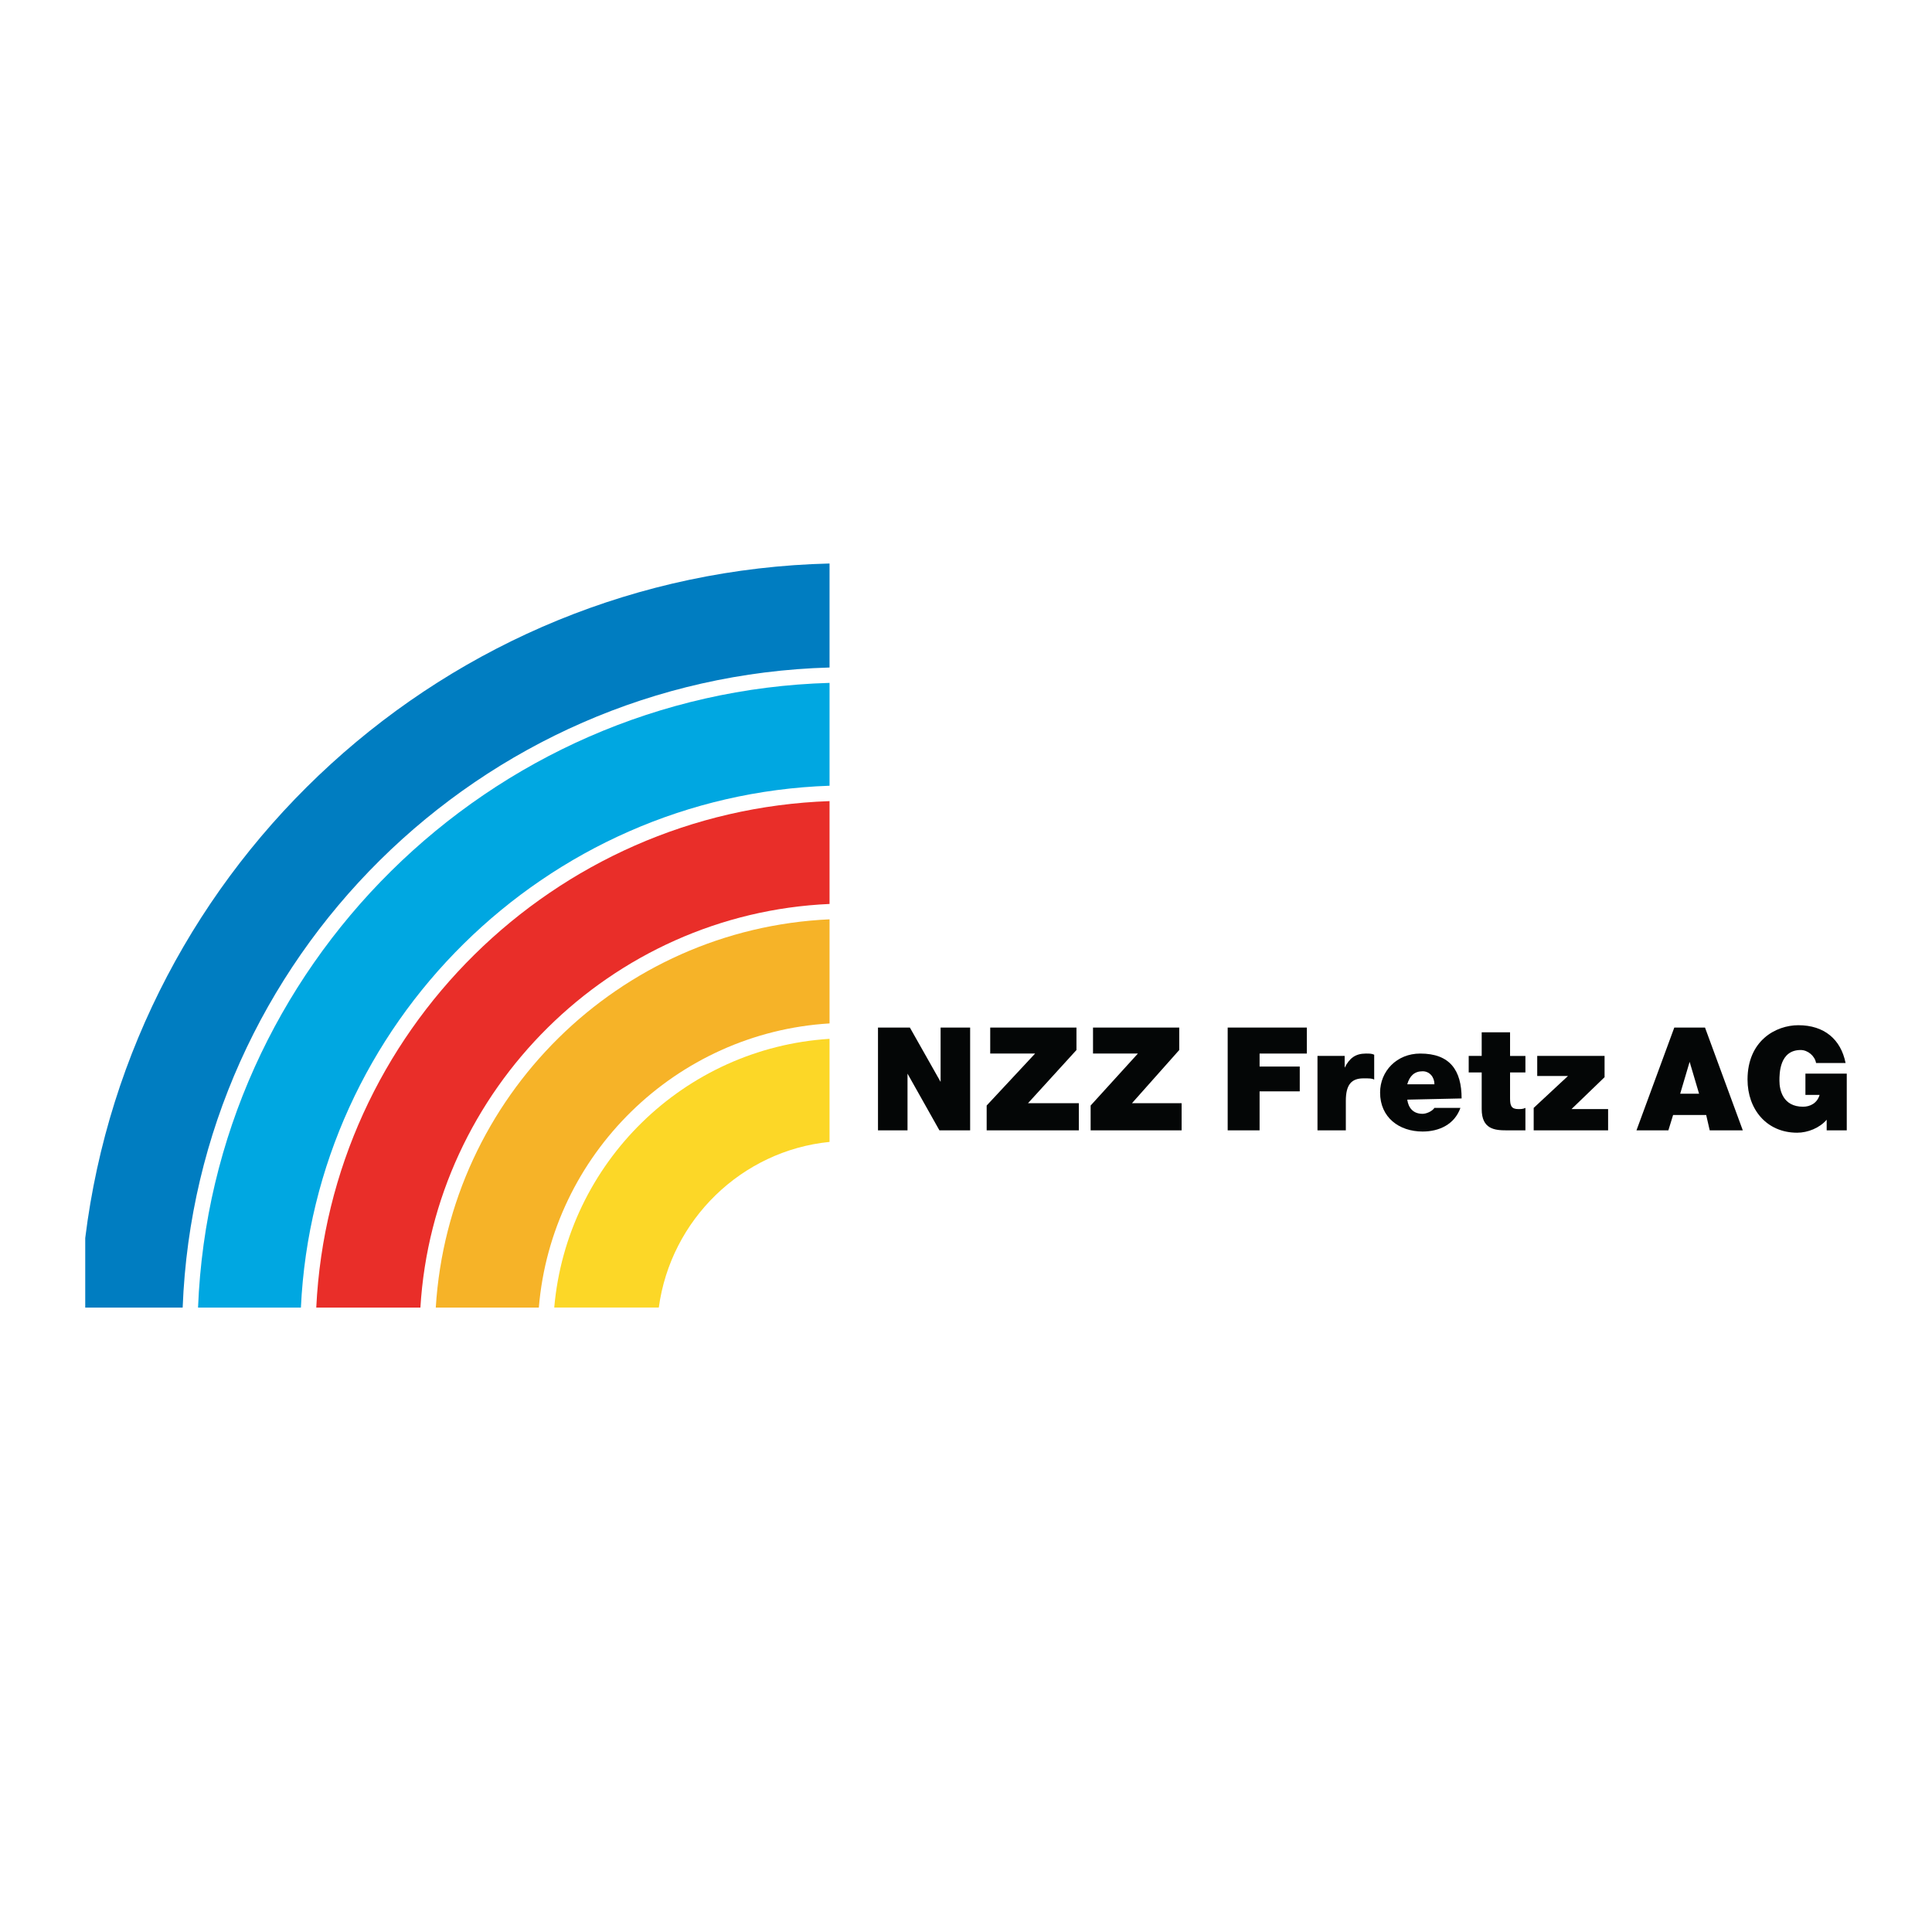
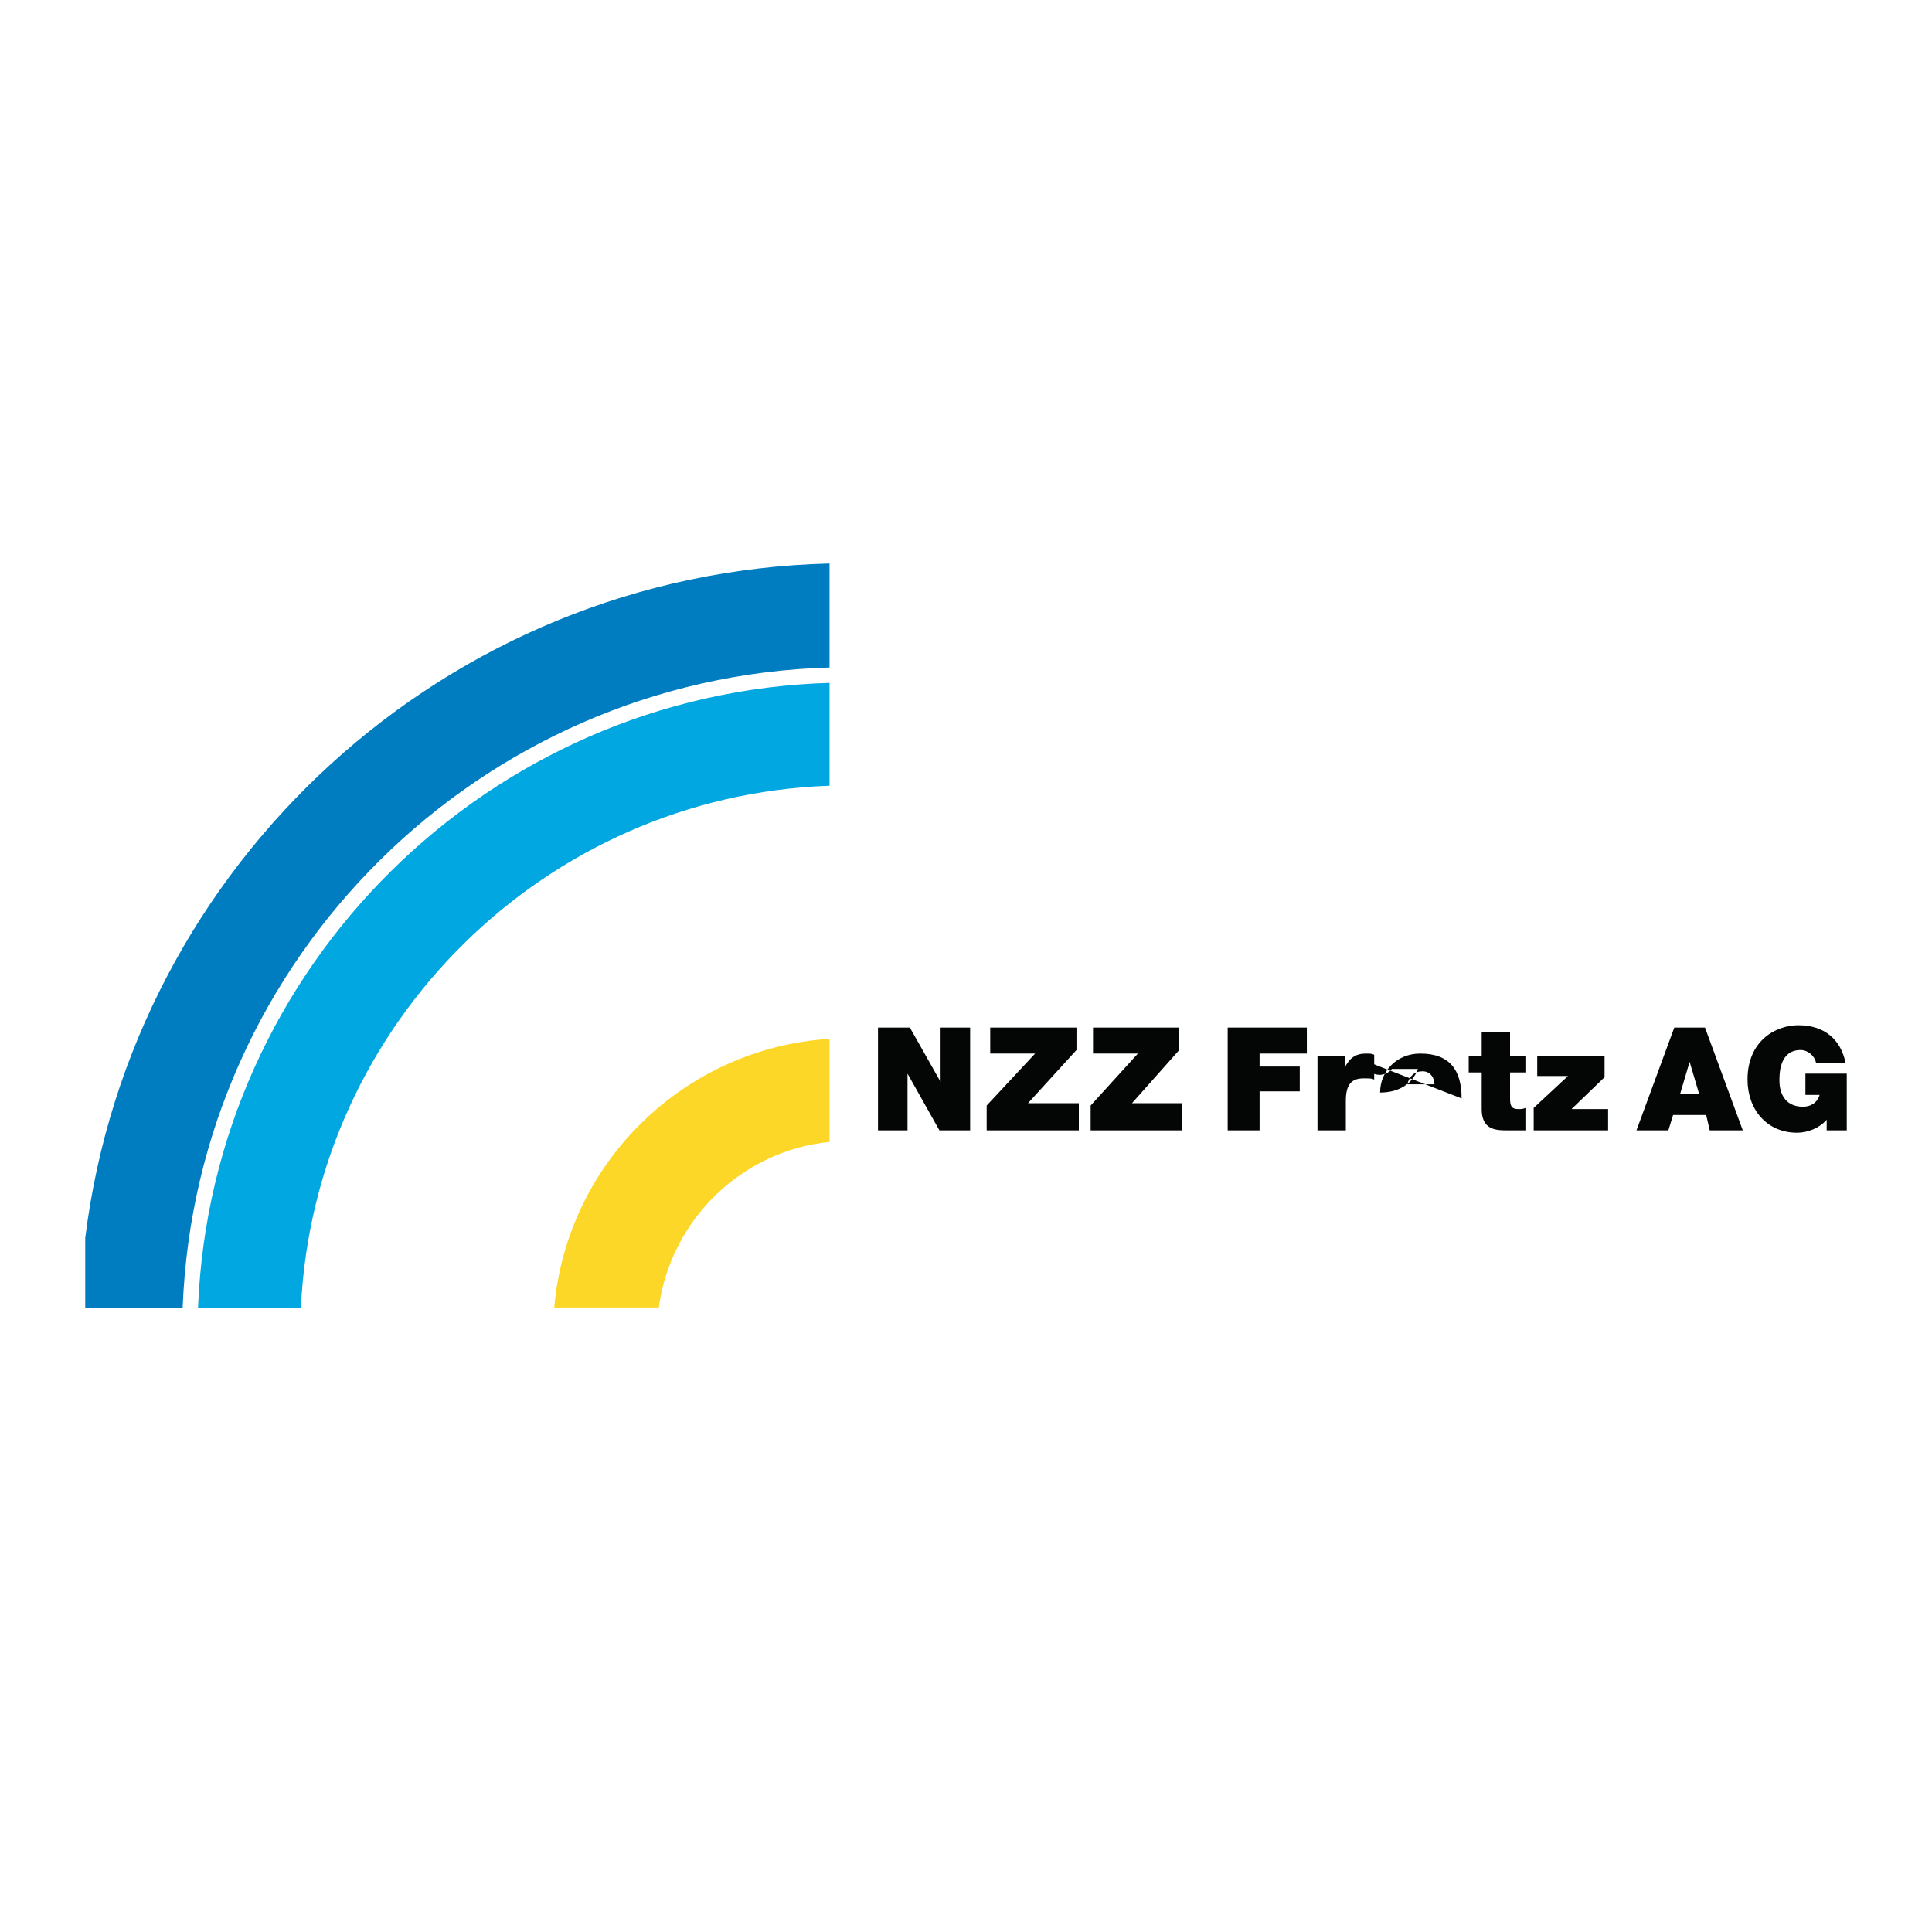
<svg xmlns="http://www.w3.org/2000/svg" version="1.0" id="Layer_1" x="0px" y="0px" width="192.756px" height="192.756px" viewBox="0 0 192.756 192.756" enable-background="new 0 0 192.756 192.756" xml:space="preserve">
  <g>
    <polygon fill-rule="evenodd" clip-rule="evenodd" fill="#FFFFFF" points="0,0 192.756,0 192.756,192.756 0,192.756 0,0  " />
-     <polygon fill-rule="evenodd" clip-rule="evenodd" fill="#FFFFFF" points="8.504,54.074 82.764,54.074 82.764,130.455    8.504,130.455 8.504,54.074  " />
    <path fill-rule="evenodd" clip-rule="evenodd" fill="#FCD727" d="M55.297,130.455c1.261-14.432,12.939-25.891,27.466-26.811v10.285   c-8.767,0.875-15.85,7.766-17.034,16.525H55.297L55.297,130.455z" />
-     <path fill-rule="evenodd" clip-rule="evenodd" fill="#F6B328" d="M43.478,130.455c1.299-21.029,18.267-37.783,39.286-38.734v10.386   c-15.355,0.928-27.733,13.086-29.004,28.348H43.478L43.478,130.455z" />
-     <path fill-rule="evenodd" clip-rule="evenodd" fill="#E92E29" d="M31.554,130.455c1.33-27.518,23.702-49.56,51.21-50.528v10.261   c-21.842,0.961-39.509,18.509-40.82,40.267H31.554L31.554,130.455z" />
    <path fill-rule="evenodd" clip-rule="evenodd" fill="#00A7E1" d="M19.759,130.455c1.346-34.005,29.013-61.344,63.005-62.324v10.262   c-28.335,0.971-51.409,23.716-52.743,52.062H19.759L19.759,130.455z" />
    <path fill-rule="evenodd" clip-rule="evenodd" fill="#007DC1" d="M8.504,123.52c4.62-37.328,36.012-66.372,74.26-67.299v10.377   c-34.926,0.978-63.195,29.023-64.539,63.857H8.504V123.52L8.504,123.52z" />
    <polygon fill-rule="evenodd" clip-rule="evenodd" fill="#040606" points="87.597,112.775 90.543,112.775 90.543,107.117    90.543,107.117 93.726,112.775 96.791,112.775 96.791,102.52 93.844,102.52 93.844,107.941 93.844,107.941 90.779,102.52    87.597,102.52 87.597,112.775  " />
    <polygon fill-rule="evenodd" clip-rule="evenodd" fill="#040606" points="98.44,112.775 107.635,112.775 107.635,110.064    102.566,110.064 107.399,104.76 107.399,102.52 98.794,102.52 98.794,105.113 103.273,105.113 98.44,110.299 98.44,112.775  " />
    <polygon fill-rule="evenodd" clip-rule="evenodd" fill="#040606" points="108.813,112.775 117.89,112.775 117.89,110.064    112.939,110.064 117.654,104.76 117.654,102.52 109.05,102.52 109.05,105.113 113.528,105.113 108.813,110.299 108.813,112.775     " />
    <polygon fill-rule="evenodd" clip-rule="evenodd" fill="#040606" points="122.486,112.775 125.669,112.775 125.669,108.885    129.677,108.885 129.677,106.41 125.669,106.41 125.669,105.113 130.384,105.113 130.384,102.52 122.486,102.52 122.486,112.775     " />
    <path fill-rule="evenodd" clip-rule="evenodd" fill="#040606" d="M131.445,112.775h2.829v-2.947c0-1.65,0.589-2.24,1.768-2.24   c0.59,0,0.825,0,1.062,0.119v-2.477c-0.236-0.117-0.472-0.117-0.825-0.117c-1.062,0-1.65,0.471-2.122,1.414l0,0v-1.178h-2.711   V112.775L131.445,112.775z" />
-     <path fill-rule="evenodd" clip-rule="evenodd" fill="#040606" d="M140.403,108.178c0.236-0.824,0.707-1.297,1.532-1.297   c0.708,0,1.179,0.59,1.179,1.297H140.403L140.403,108.178z M145.825,109.592c0-2.828-1.179-4.479-4.125-4.479   c-2.357,0-4.008,1.768-4.008,3.891c0,2.475,1.886,3.889,4.243,3.889c1.65,0,3.183-0.707,3.772-2.357h-2.594   c-0.235,0.354-0.825,0.59-1.179,0.59c-0.942,0-1.414-0.59-1.532-1.414L145.825,109.592L145.825,109.592z" />
+     <path fill-rule="evenodd" clip-rule="evenodd" fill="#040606" d="M140.403,108.178c0.236-0.824,0.707-1.297,1.532-1.297   c0.708,0,1.179,0.59,1.179,1.297H140.403L140.403,108.178z M145.825,109.592c0-2.828-1.179-4.479-4.125-4.479   c-2.357,0-4.008,1.768-4.008,3.891c1.65,0,3.183-0.707,3.772-2.357h-2.594   c-0.235,0.354-0.825,0.59-1.179,0.59c-0.942,0-1.414-0.59-1.532-1.414L145.825,109.592L145.825,109.592z" />
    <path fill-rule="evenodd" clip-rule="evenodd" fill="#040606" d="M150.658,102.992h-2.829v2.357h-1.296V107h1.296v3.654   c0,2.002,1.297,2.121,2.476,2.121c0.59,0,1.297,0,1.886,0v-2.24c-0.235,0.119-0.472,0.119-0.707,0.119   c-0.707,0-0.825-0.355-0.825-1.062V107h1.532v-1.65h-1.532V102.992L150.658,102.992z" />
    <polygon fill-rule="evenodd" clip-rule="evenodd" fill="#040606" points="153.016,112.775 160.441,112.775 160.441,110.654    156.788,110.654 160.088,107.471 160.088,105.35 153.369,105.35 153.369,107.354 156.435,107.354 153.016,110.535 153.016,112.775     " />
    <path fill-rule="evenodd" clip-rule="evenodd" fill="#040606" d="M167.632,109.121l0.943-3.182l0,0l0.942,3.182H167.632   L167.632,109.121z M163.271,112.775h3.183l0.472-1.533h3.3l0.354,1.533h3.3l-3.771-10.256h-3.064L163.271,112.775L163.271,112.775z   " />
    <path fill-rule="evenodd" clip-rule="evenodd" fill="#040606" d="M182.248,112.775h2.004v-5.658h-4.125v2.121h1.414   c-0.236,0.826-0.943,1.18-1.65,1.18c-2.004,0-2.357-1.65-2.357-2.594c0-0.707,0-3.064,2.122-3.064c0.707,0,1.414,0.59,1.532,1.297   h2.946c-0.471-2.357-2.121-3.771-4.715-3.771c-2.239,0-5.068,1.531-5.068,5.422c0,2.947,1.886,5.303,4.951,5.303   c1.061,0,2.239-0.471,2.946-1.295V112.775L182.248,112.775z" />
  </g>
</svg>